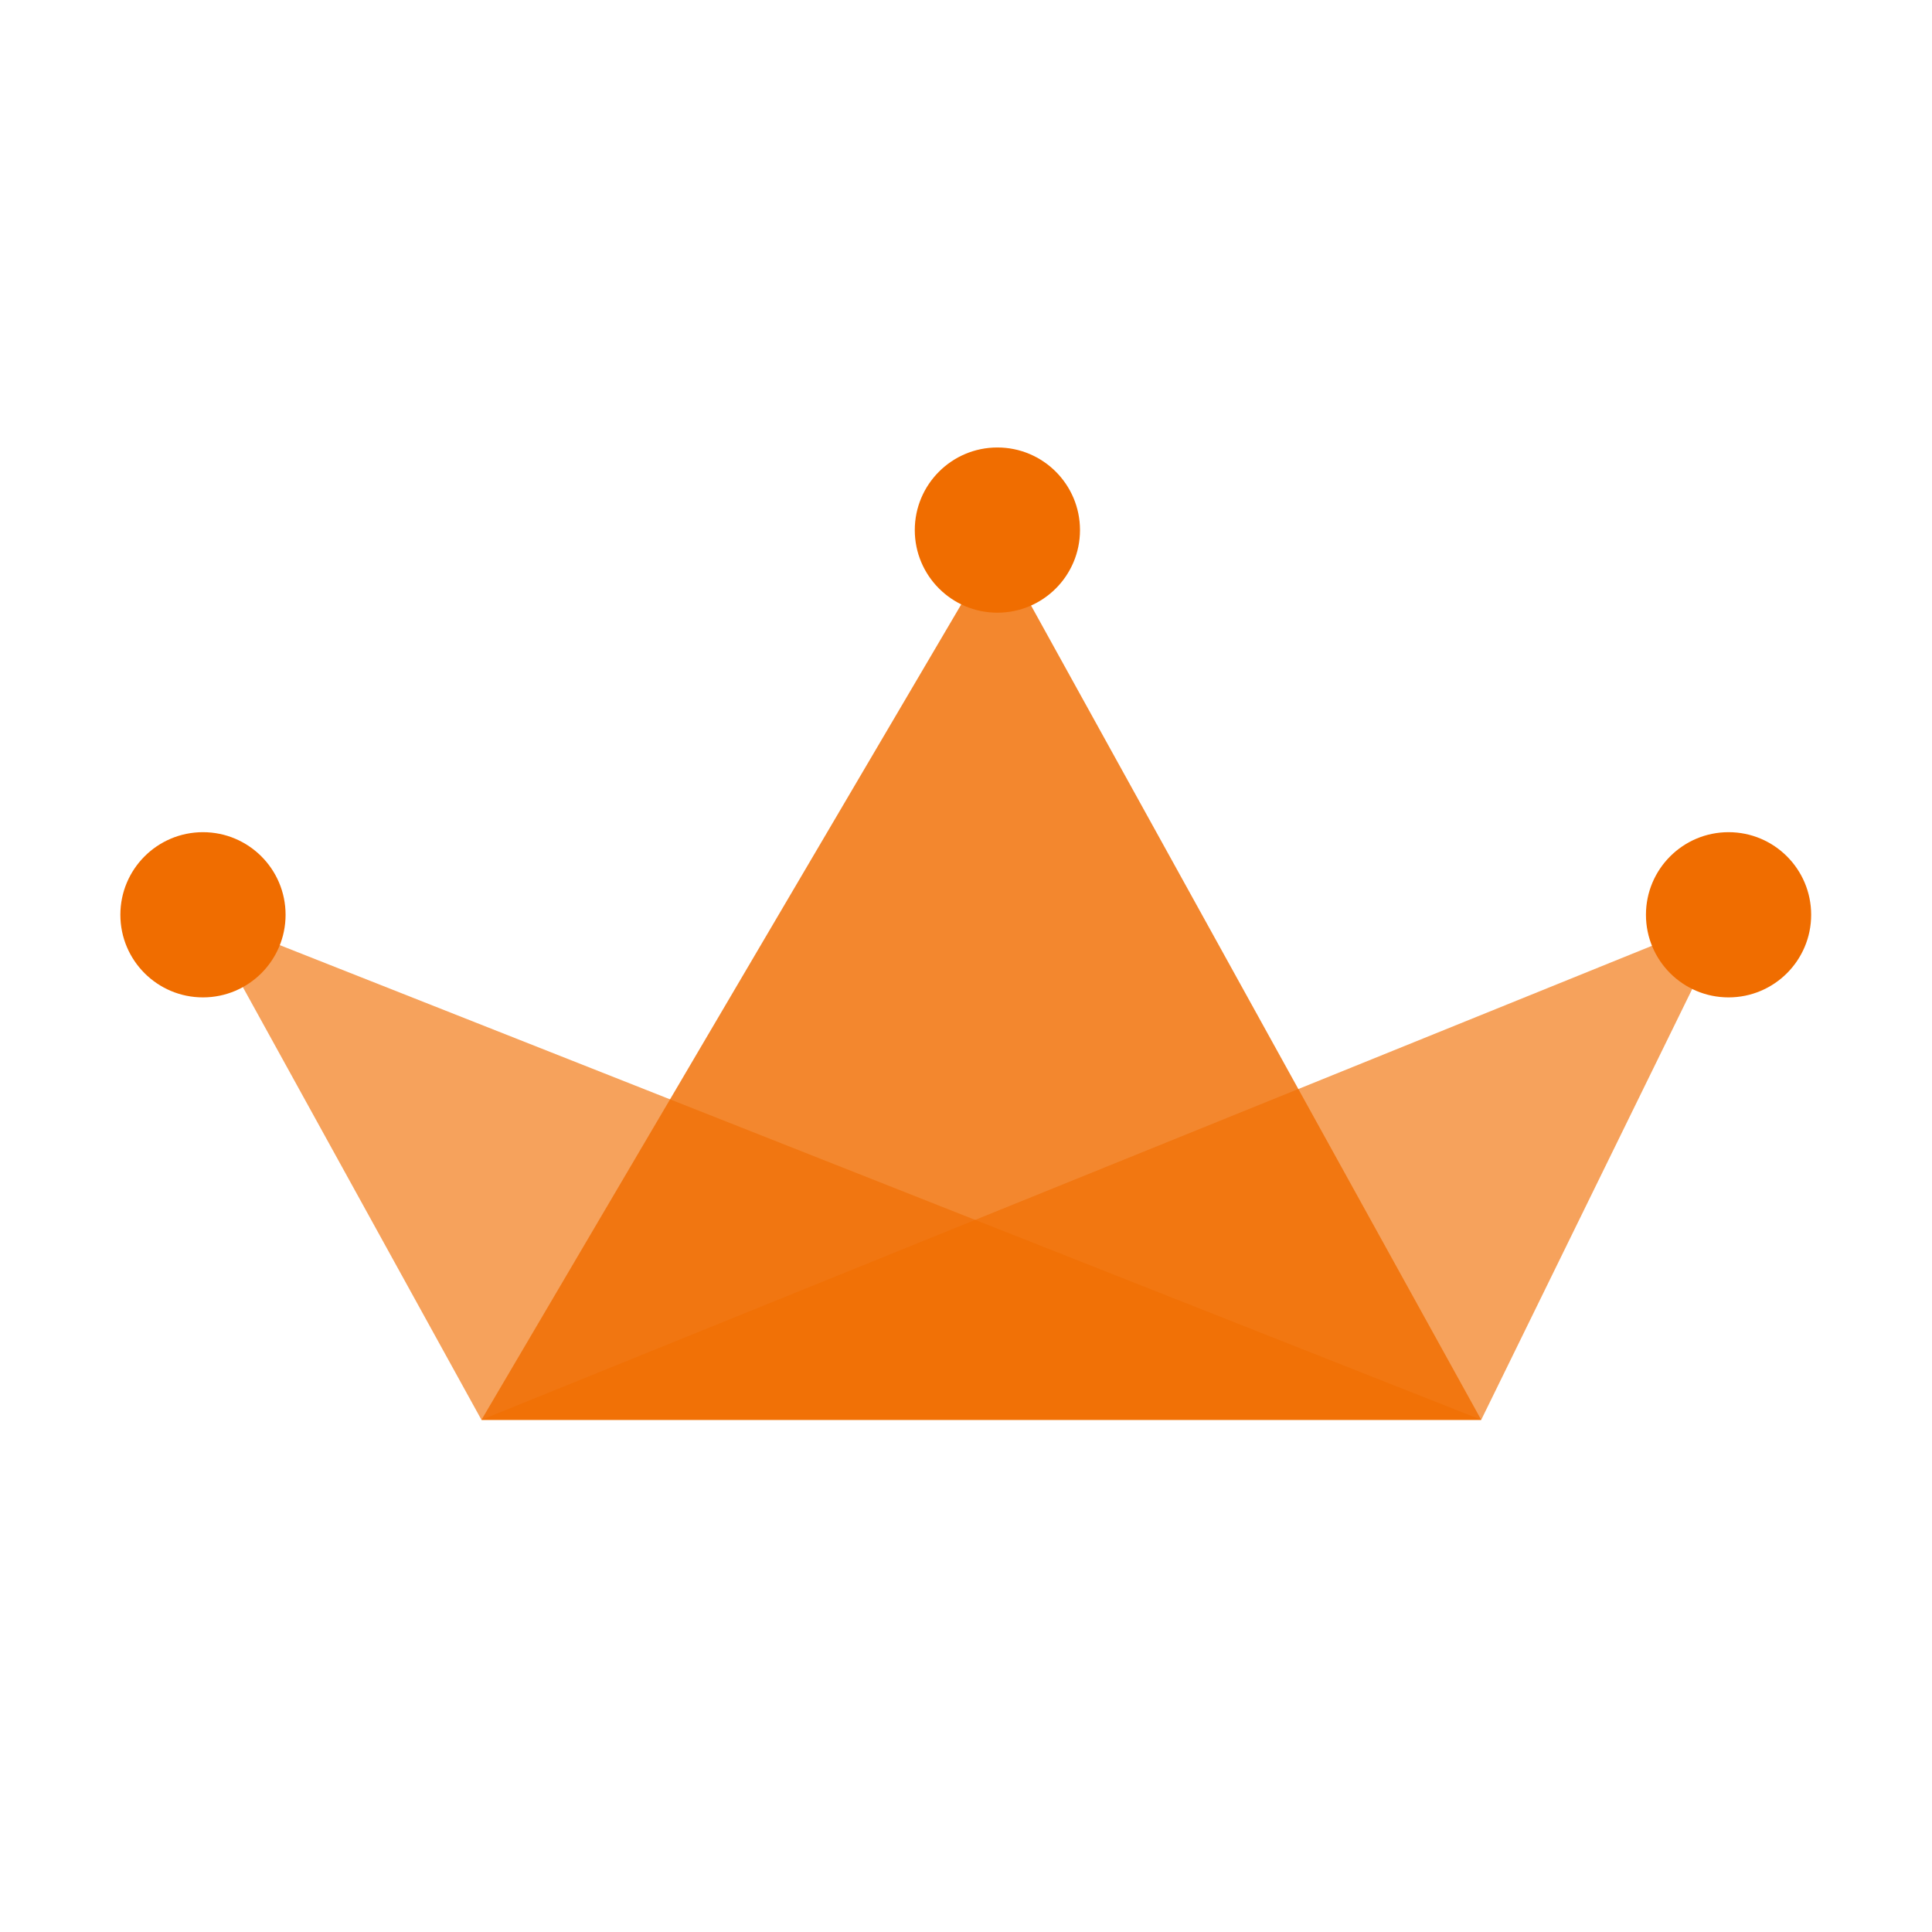
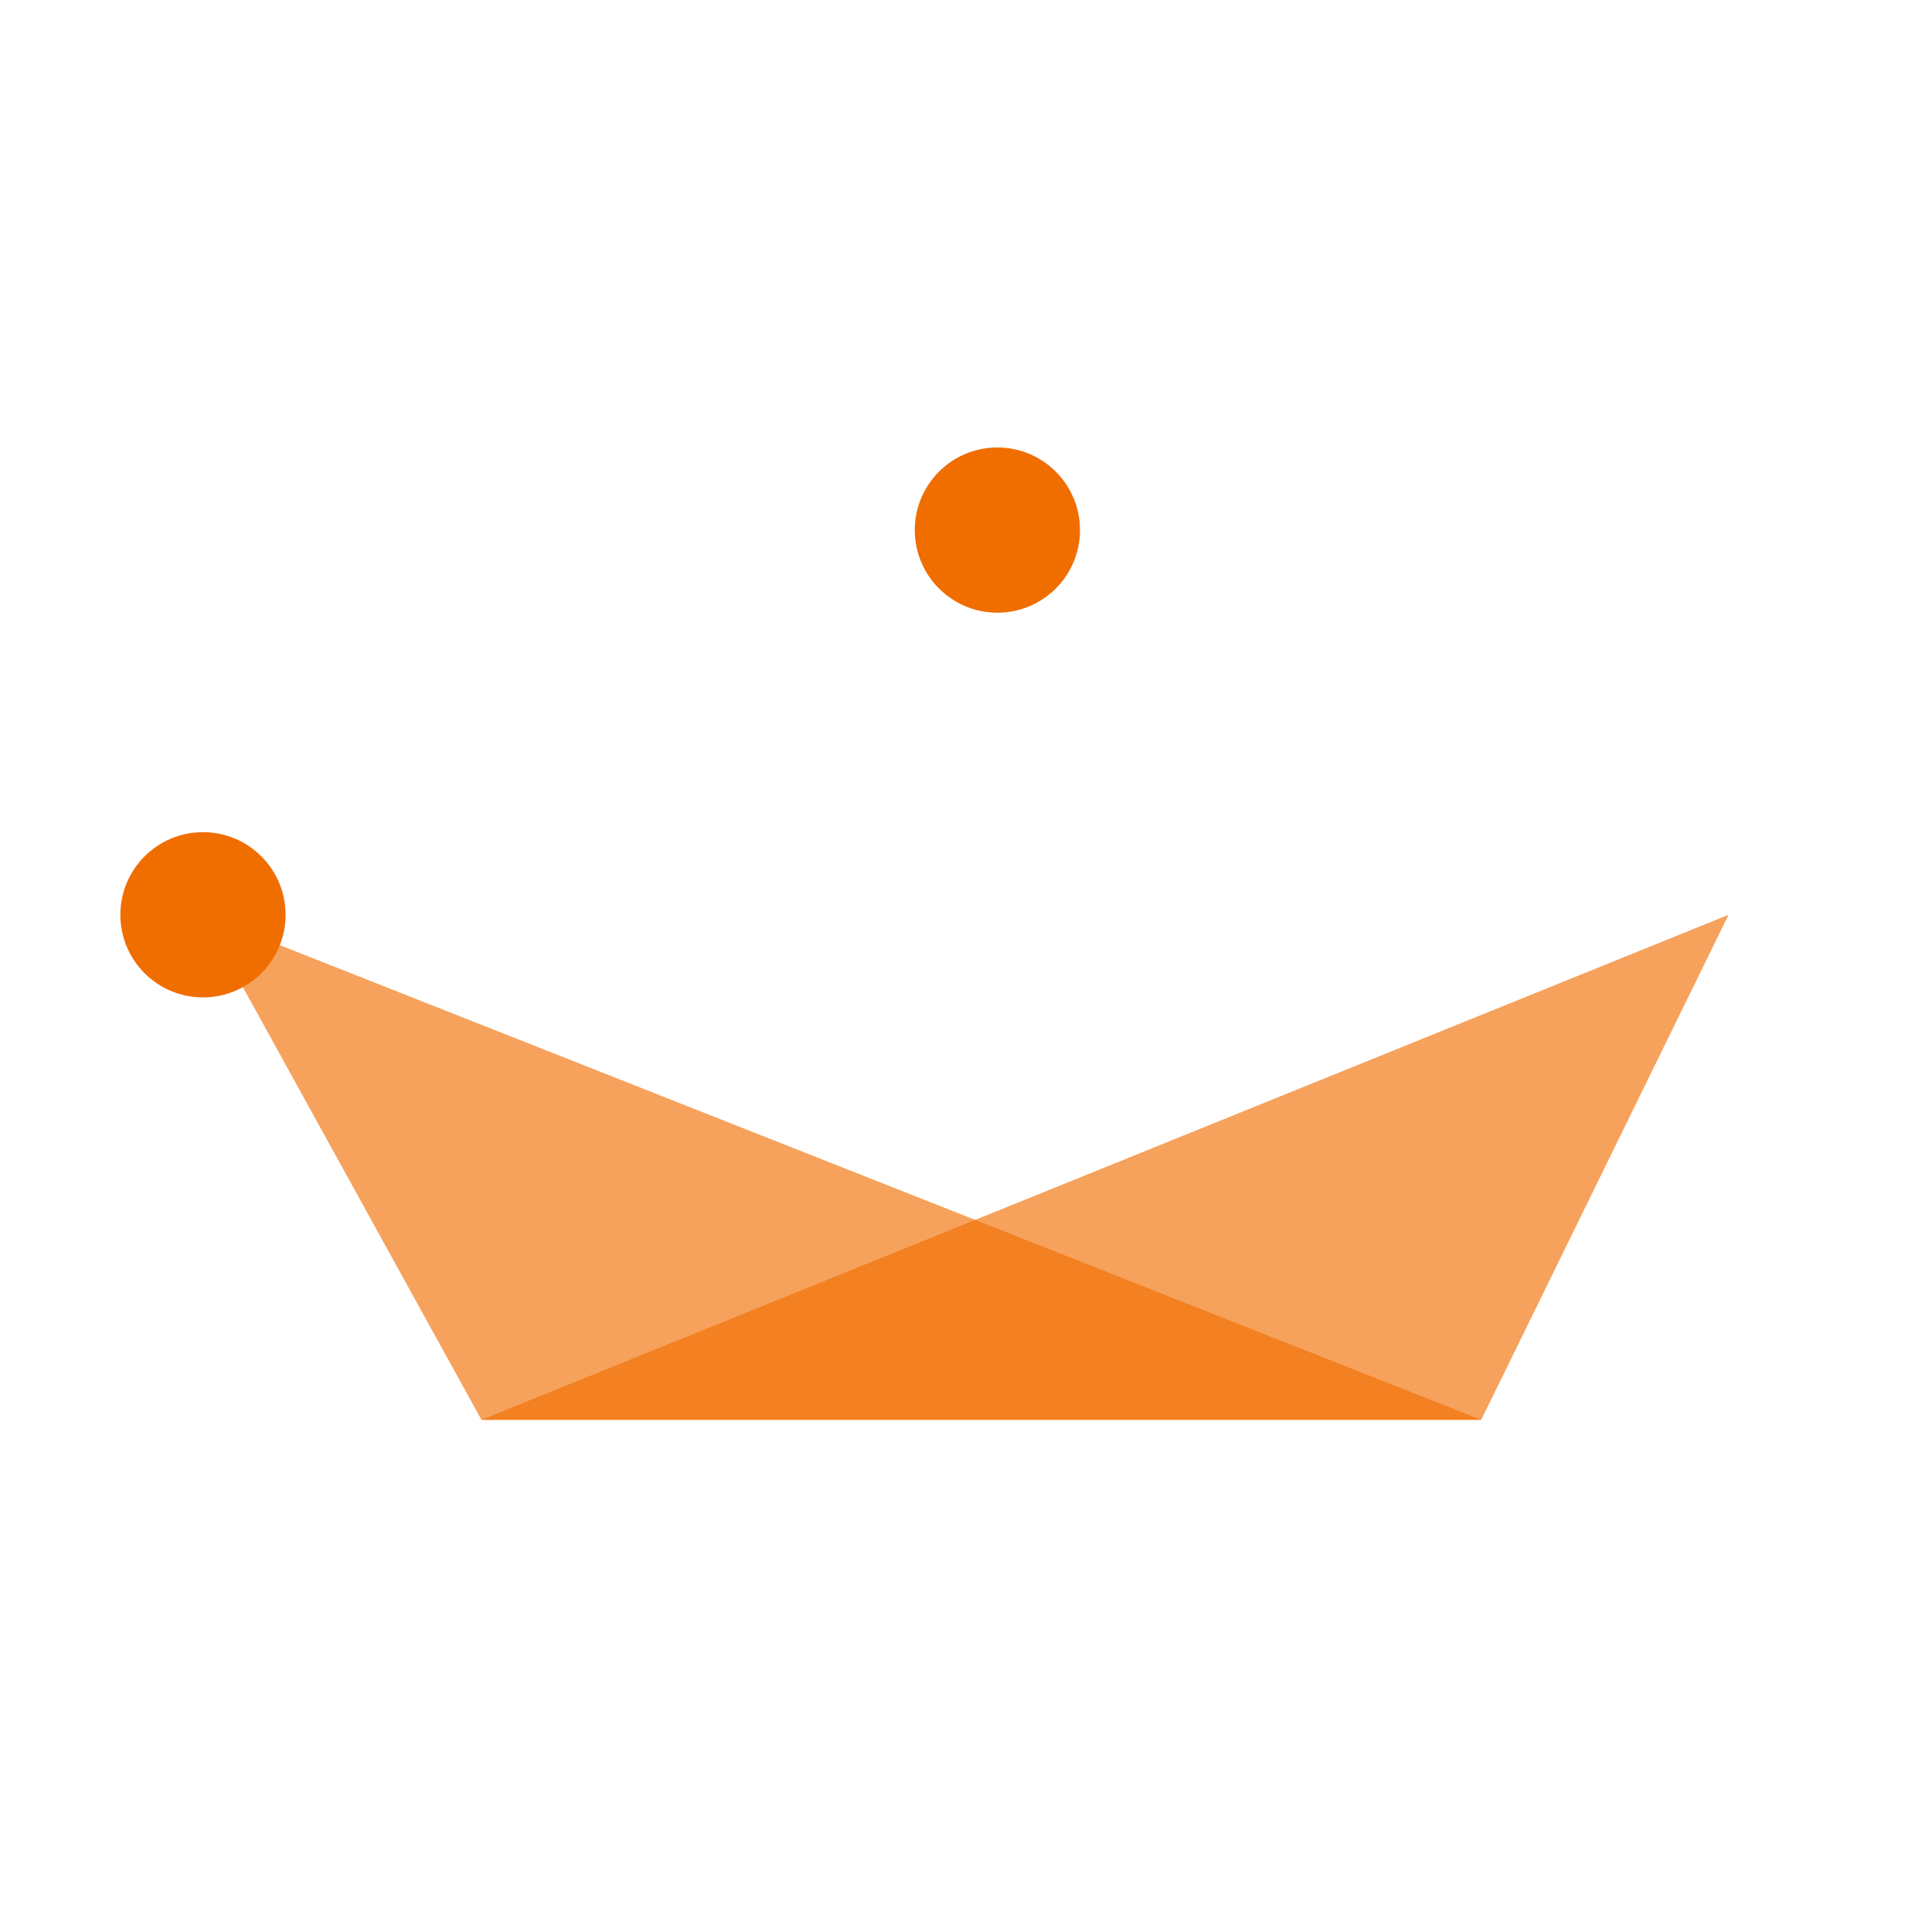
<svg xmlns="http://www.w3.org/2000/svg" id="图层_1" data-name="图层 1" viewBox="0 0 40.93 40.93">
  <defs>
    <style>.cls-1,.cls-2,.cls-3{fill:#f06d00;}.cls-1{opacity:0.64;}.cls-2{opacity:0.82;}</style>
  </defs>
  <polygon class="cls-1" points="4.3 19.38 10.2 30.08 31.38 30.08 4.3 19.38" />
-   <polygon class="cls-2" points="21.12 11.52 10.2 30.08 31.38 30.08 21.12 11.52" />
  <polygon class="cls-1" points="36.62 19.38 31.38 30.08 10.2 30.08 36.62 19.38" />
  <circle class="cls-3" cx="21.13" cy="11.23" r="1.75" />
-   <circle class="cls-3" cx="36.62" cy="19.38" r="1.75" />
  <circle class="cls-3" cx="4.3" cy="19.38" r="1.75" />
</svg>